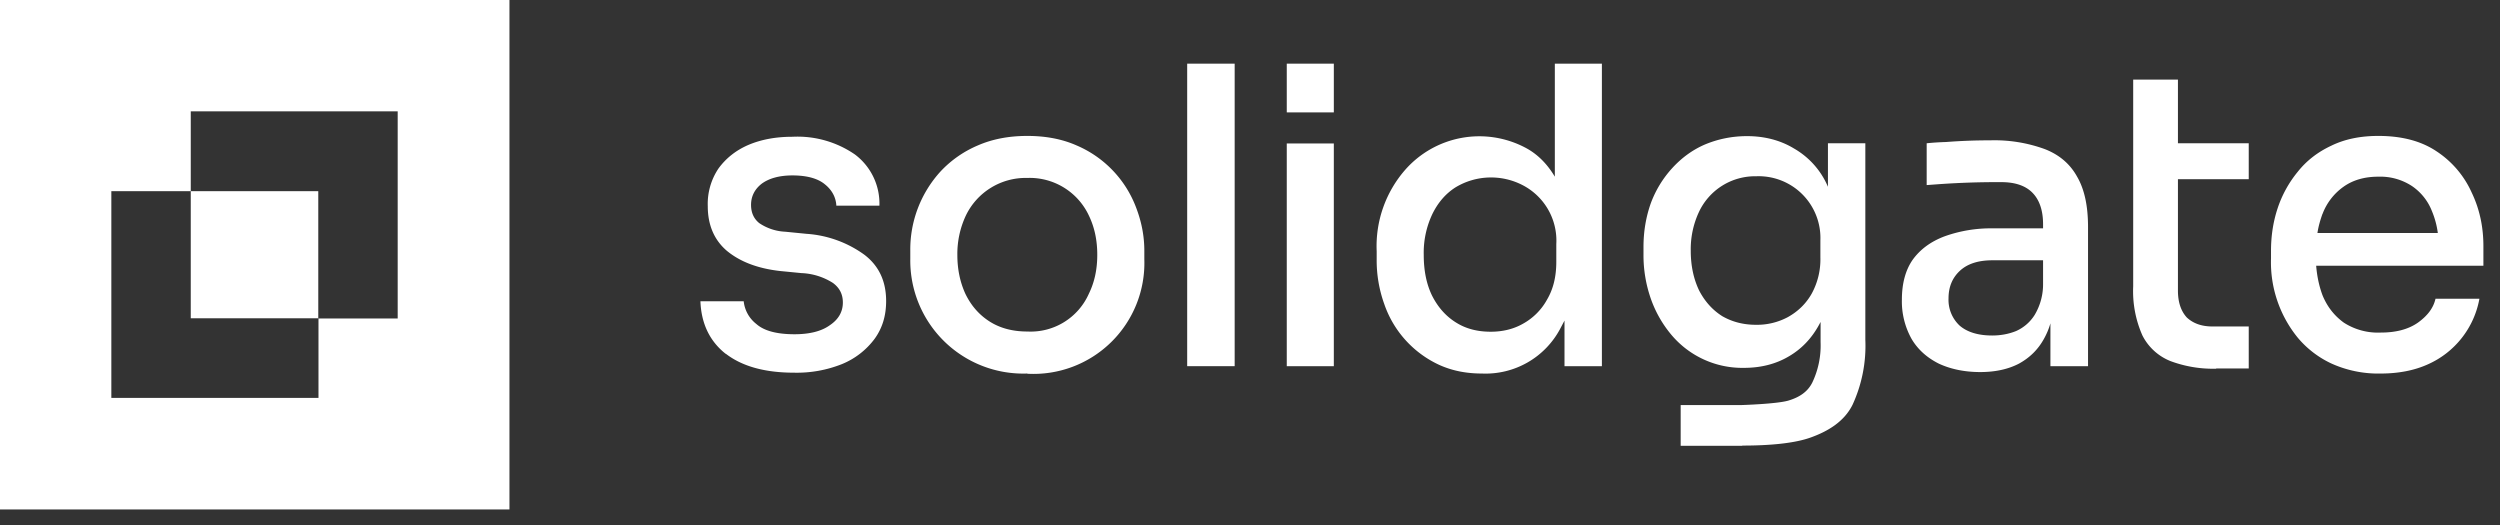
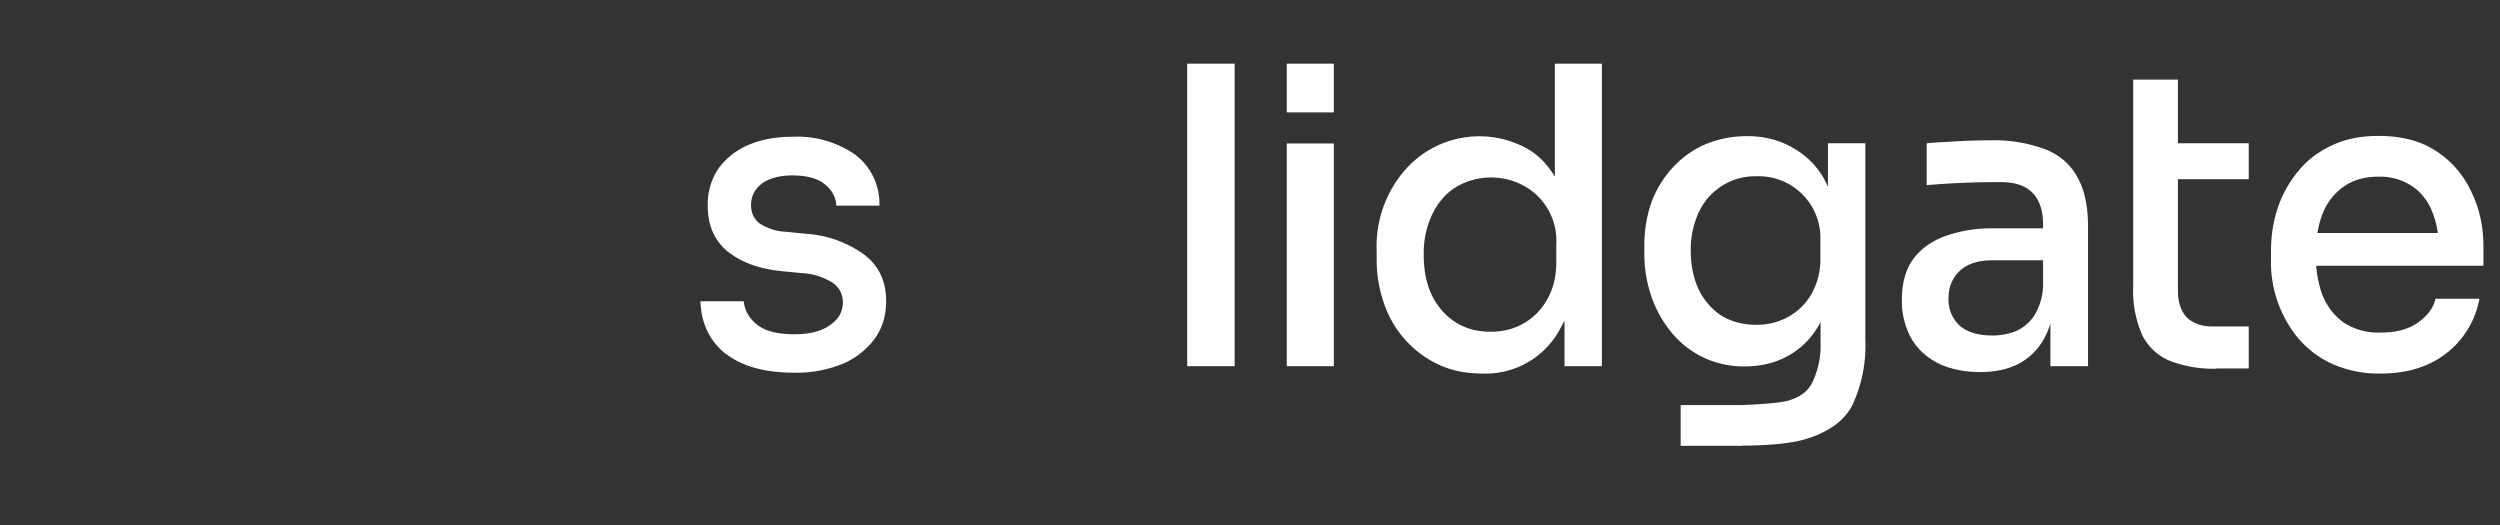
<svg xmlns="http://www.w3.org/2000/svg" width="119" height="25" viewBox="0 0 119 25">
  <rect x="0" y="0" width="119" height="25" fill="#333333" stroke="none" />
  <g fill="#FFF" fill-rule="evenodd">
-     <path d="M24.25 0v24.25H0V0h24.25Zm-5.3 5.3H9.08v3.8H5.3v9.84h9.86v-3.79H9.08V9.1h6.07v6.06h3.78V5.3Z" />
    <path fill-rule="nonzero" d="M56.51 3.03v14.4h2.26V3.03z" />
-     <path d="M48.9 17.78a5.38 5.38 0 0 1-5.57-5.45v-.4a5.5 5.5 0 0 1 1.45-3.78 5.21 5.21 0 0 1 1.77-1.23c.69-.3 1.47-.45 2.35-.45.88 0 1.66.15 2.34.45a5.21 5.21 0 0 1 2.85 2.99c.25.66.38 1.33.38 2.03v.4a5.28 5.28 0 0 1-5.57 5.45Zm0-2a3.03 3.03 0 0 0 2.93-1.8c.27-.55.4-1.16.4-1.85 0-.7-.13-1.31-.4-1.87a3.11 3.11 0 0 0-2.93-1.79 3.16 3.16 0 0 0-2.93 1.8 4.3 4.3 0 0 0-.4 1.86c0 .69.13 1.3.38 1.85.27.56.65 1 1.15 1.32.5.32 1.1.48 1.8.48Z" />
    <path fill-rule="nonzero" d="M34.55 16.84c.78.6 1.86.9 3.25.9a5.8 5.8 0 0 0 2.28-.41 3.66 3.66 0 0 0 1.55-1.2c.37-.51.55-1.1.55-1.8 0-.94-.34-1.67-1.03-2.2a5.3 5.3 0 0 0-2.76-1l-1.01-.1a2.4 2.4 0 0 1-1.24-.41c-.26-.21-.39-.5-.39-.87 0-.4.17-.74.5-1 .35-.26.84-.4 1.47-.4.68 0 1.2.14 1.54.42.34.27.53.62.55 1.02h2.05a2.92 2.92 0 0 0-1.17-2.44 4.82 4.82 0 0 0-2.97-.84c-.79 0-1.49.13-2.1.39-.6.26-1.07.64-1.42 1.12a3.02 3.02 0 0 0-.51 1.8c0 .88.3 1.6.91 2.12.63.52 1.47.84 2.53.96l1.02.1a3 3 0 0 1 1.5.47c.31.23.47.53.47.93 0 .43-.2.8-.62 1.08-.4.29-.97.43-1.68.43-.84 0-1.45-.16-1.82-.49a1.58 1.58 0 0 1-.6-1.08h-2.06c.04 1.06.44 1.9 1.2 2.5Zm26.7.59V6.83h2.24v10.6z" />
-     <path d="M70.54 17.78c-.74 0-1.41-.13-2.03-.41a4.96 4.96 0 0 1-2.62-2.9 6.14 6.14 0 0 1-.36-2.14v-.37a5.52 5.52 0 0 1 1.36-3.88 4.7 4.7 0 0 1 5.7-1.06c.58.3 1.05.77 1.42 1.39V3.03h2.24v14.4h-1.78v-2.17l-.2.38a4.02 4.02 0 0 1-3.73 2.14Zm.42-1.99c.58 0 1.1-.13 1.55-.39a2.9 2.9 0 0 0 1.13-1.14c.3-.51.44-1.1.44-1.8v-.84a2.97 2.97 0 0 0-1.59-2.8 3.27 3.27 0 0 0-3.21.1c-.47.3-.84.73-1.11 1.29a4.3 4.3 0 0 0-.4 1.92c0 .75.13 1.4.4 1.95.28.55.66.98 1.15 1.28.48.3 1.03.43 1.64.43Zm11.97 5.43H80v-1.94h2.92s1.64-.05 2.2-.21c.47-.14.91-.38 1.15-.87a4.1 4.1 0 0 0 .39-1.91v-.96l-.02.03-.02.04c-.37.7-.87 1.22-1.5 1.58-.6.35-1.31.53-2.1.53a4.41 4.41 0 0 1-3.46-1.57 5.5 5.5 0 0 1-.98-1.72 6.27 6.27 0 0 1-.35-2.09v-.37c0-.75.12-1.44.35-2.09A5.1 5.1 0 0 1 79.6 8c.44-.48.95-.86 1.55-1.12.62-.26 1.29-.4 2.01-.4.84 0 1.59.2 2.22.58a3.82 3.82 0 0 1 1.63 1.83V6.82h1.78v9.35a6.7 6.7 0 0 1-.61 3.1c-.4.8-1.16 1.25-1.95 1.54-.8.3-2.03.4-3.3.4Zm.65-5.76a3.1 3.1 0 0 0 1.53-.37c.48-.27.85-.63 1.12-1.1a3.4 3.4 0 0 0 .42-1.74v-.8a2.94 2.94 0 0 0-3.05-3.06 2.95 2.95 0 0 0-2.73 1.7 4.18 4.18 0 0 0-.39 1.85c0 .72.14 1.35.4 1.89.27.52.64.93 1.1 1.22.47.27 1 .41 1.6.41Zm14.02 1.97v-2.04c-.08.28-.19.53-.32.76-.28.5-.67.88-1.18 1.16-.5.26-1.11.4-1.84.4-.75 0-1.41-.14-1.97-.4-.56-.28-1-.67-1.3-1.18a3.65 3.65 0 0 1-.46-1.87c0-.76.17-1.4.51-1.89.36-.5.86-.87 1.52-1.12a6.53 6.53 0 0 1 2.33-.38h2.36v-.2c0-.65-.17-1.15-.5-1.49-.33-.34-.83-.51-1.48-.51a39.52 39.52 0 0 0-3.02.1l-.54.04V6.82c.28-.03.59-.05.92-.06a26.9 26.9 0 0 1 2.1-.08 7 7 0 0 1 2.61.42c.69.27 1.2.71 1.53 1.31.35.6.52 1.39.52 2.39v6.63H97.6Zm-.35-5.04v1.1a2.84 2.84 0 0 1-.4 1.5 2 2 0 0 1-.89.77c-.35.14-.73.21-1.13.21-.67 0-1.19-.16-1.55-.47a1.68 1.68 0 0 1-.53-1.3c0-.54.18-.97.53-1.3.36-.34.88-.51 1.55-.51h2.42Z" />
+     <path d="M70.54 17.78c-.74 0-1.41-.13-2.03-.41a4.96 4.96 0 0 1-2.62-2.9 6.14 6.14 0 0 1-.36-2.14v-.37a5.52 5.52 0 0 1 1.36-3.88 4.7 4.7 0 0 1 5.7-1.06c.58.3 1.05.77 1.42 1.39V3.03h2.24v14.4h-1.78v-2.17l-.2.38a4.02 4.02 0 0 1-3.73 2.14Zm.42-1.99c.58 0 1.1-.13 1.55-.39a2.9 2.9 0 0 0 1.13-1.14c.3-.51.44-1.1.44-1.8v-.84a2.97 2.97 0 0 0-1.59-2.8 3.27 3.27 0 0 0-3.21.1c-.47.3-.84.73-1.11 1.29a4.3 4.3 0 0 0-.4 1.92c0 .75.13 1.4.4 1.95.28.55.66.98 1.15 1.28.48.3 1.03.43 1.64.43Zm11.97 5.43H80v-1.94h2.92s1.64-.05 2.2-.21c.47-.14.91-.38 1.15-.87a4.1 4.1 0 0 0 .39-1.91v-.96c-.37.7-.87 1.22-1.5 1.58-.6.35-1.31.53-2.1.53a4.41 4.41 0 0 1-3.46-1.57 5.5 5.5 0 0 1-.98-1.72 6.27 6.27 0 0 1-.35-2.09v-.37c0-.75.12-1.44.35-2.09A5.1 5.1 0 0 1 79.6 8c.44-.48.95-.86 1.55-1.12.62-.26 1.29-.4 2.01-.4.84 0 1.59.2 2.22.58a3.82 3.82 0 0 1 1.63 1.83V6.82h1.78v9.35a6.7 6.7 0 0 1-.61 3.1c-.4.8-1.16 1.25-1.95 1.54-.8.3-2.03.4-3.3.4Zm.65-5.76a3.1 3.1 0 0 0 1.53-.37c.48-.27.85-.63 1.12-1.1a3.4 3.4 0 0 0 .42-1.74v-.8a2.94 2.94 0 0 0-3.05-3.06 2.95 2.95 0 0 0-2.73 1.7 4.18 4.18 0 0 0-.39 1.85c0 .72.14 1.35.4 1.89.27.52.64.93 1.1 1.22.47.27 1 .41 1.6.41Zm14.02 1.97v-2.04c-.08.28-.19.53-.32.76-.28.5-.67.88-1.18 1.16-.5.26-1.11.4-1.84.4-.75 0-1.41-.14-1.97-.4-.56-.28-1-.67-1.3-1.18a3.65 3.65 0 0 1-.46-1.87c0-.76.17-1.4.51-1.89.36-.5.86-.87 1.52-1.12a6.53 6.53 0 0 1 2.33-.38h2.36v-.2c0-.65-.17-1.15-.5-1.49-.33-.34-.83-.51-1.48-.51a39.52 39.52 0 0 0-3.02.1l-.54.04V6.82c.28-.03.59-.05.92-.06a26.9 26.9 0 0 1 2.1-.08 7 7 0 0 1 2.61.42c.69.27 1.2.71 1.53 1.31.35.6.52 1.39.52 2.39v6.63H97.6Zm-.35-5.04v1.1a2.84 2.84 0 0 1-.4 1.5 2 2 0 0 1-.89.77c-.35.14-.73.21-1.13.21-.67 0-1.19-.16-1.55-.47a1.68 1.68 0 0 1-.53-1.3c0-.54.18-.97.53-1.3.36-.34.88-.51 1.55-.51h2.42Z" />
    <path fill-rule="nonzero" d="M105.49 17.55a5.8 5.8 0 0 1-2.17-.36 2.56 2.56 0 0 1-1.34-1.22 5.2 5.2 0 0 1-.44-2.34V3.79h2.13v3.03h3.37v1.71h-3.37v5.3c0 .55.14.97.42 1.28.3.28.7.43 1.22.43h1.73v2h-1.55Z" />
    <path d="M113.33 17.78a5.4 5.4 0 0 1-2.34-.47 4.65 4.65 0 0 1-1.62-1.24 5.68 5.68 0 0 1-1.27-3.76v-.37c0-.7.1-1.37.31-2.01a5.4 5.4 0 0 1 .96-1.75c.42-.53.95-.94 1.59-1.24.65-.32 1.4-.47 2.25-.47 1.11 0 2.04.24 2.78.74a4.6 4.6 0 0 1 1.66 1.95c.38.79.56 1.64.56 2.56v.93h-7.96c.04.5.14.97.3 1.4.22.54.56.98 1.02 1.31a3 3 0 0 0 1.76.47c.71 0 1.3-.15 1.76-.47.46-.33.74-.7.84-1.14h2.09a4.24 4.24 0 0 1-2.47 3.13c-.65.29-1.4.43-2.22.43Zm-2.78-7.6c-.1.28-.19.58-.24.91h5.73a4.06 4.06 0 0 0-.28-1.04 2.56 2.56 0 0 0-.96-1.2 2.75 2.75 0 0 0-1.59-.44c-.66 0-1.21.16-1.66.48a2.8 2.8 0 0 0-1 1.3Z" />
    <path fill-rule="nonzero" d="M61.25 5.35V3.03h2.24v2.32z" />
  </g>
</svg>